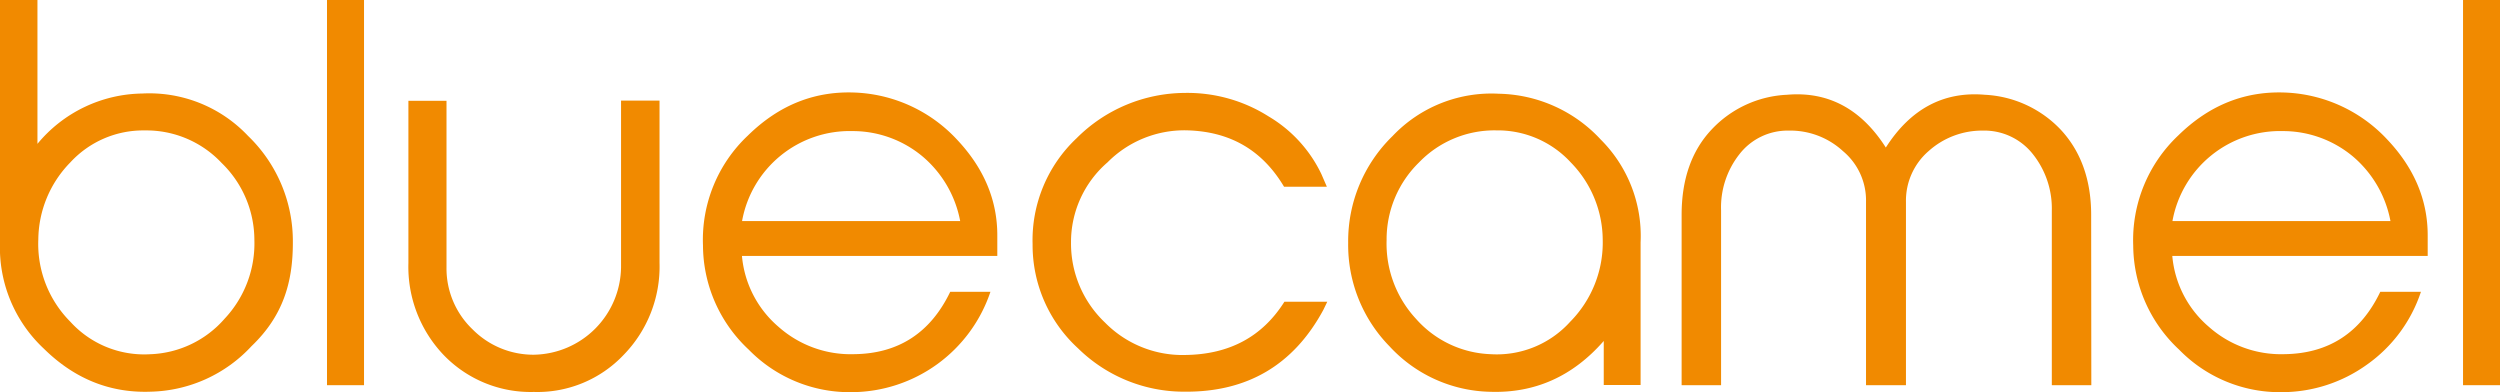
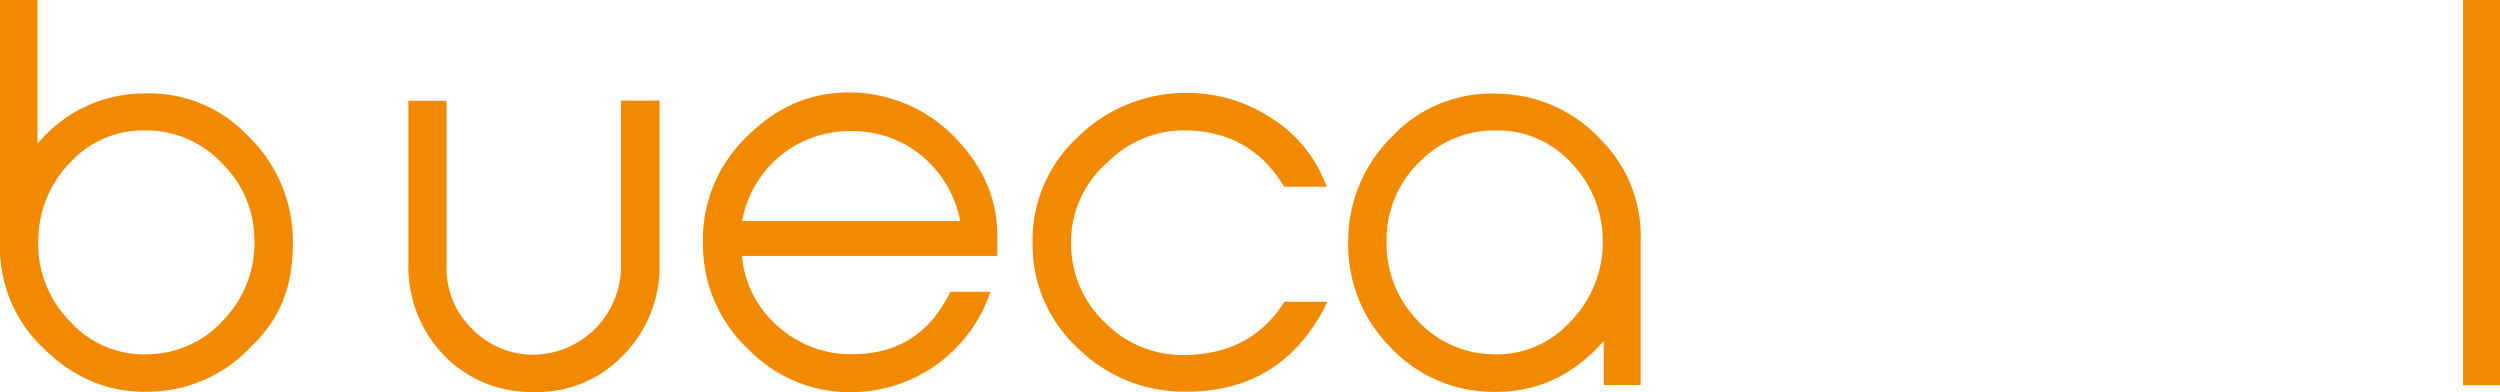
<svg xmlns="http://www.w3.org/2000/svg" viewBox="0 0 461.92 72.46">
  <defs>
    <style>.a588181c-ada6-4711-89f2-0b63788e3dba{fill:#f18a00;}</style>
  </defs>
  <g id="eba56908-533d-4b74-b3d5-34b0b94c24af" data-name="Layer 2">
    <g id="b04d563c-6ba1-4f65-9f70-73ebc38202ad" data-name="Layer 1">
      <path class="a588181c-ada6-4711-89f2-0b63788e3dba" d="M41.49,58.9A20.31,20.31,0,0,0,47,44.31,19.85,19.85,0,0,0,40.94,30.1a19.07,19.07,0,0,0-14.19-6A18.28,18.28,0,0,0,13,30,20.6,20.6,0,0,0,7.08,44.22,20.36,20.36,0,0,0,13,59.45a18.43,18.43,0,0,0,14.75,6A19.1,19.1,0,0,0,41.49,58.9M0,44.41V0H6.92V26.58a25.55,25.55,0,0,1,19.35-9.3,25.08,25.08,0,0,1,19.56,7.83,27,27,0,0,1,8.28,19.76c0,7.37-1.85,13.55-7.64,19.09a26.18,26.18,0,0,1-18.62,8.41c-7.56.28-14.12-2.41-19.74-7.94A25.57,25.57,0,0,1,0,44.77Z" />
-       <rect class="a588181c-ada6-4711-89f2-0b63788e3dba" x="60.42" width="6.84" height="71.17" />
      <path class="a588181c-ada6-4711-89f2-0b63788e3dba" d="M121.86,48.58a23.36,23.36,0,0,1-6.64,17,21.94,21.94,0,0,1-16.58,6.84A22.31,22.31,0,0,1,82,65.62a23.61,23.61,0,0,1-6.54-17v-30H82.5V49.4a15.54,15.54,0,0,0,4.79,11.43,15.81,15.81,0,0,0,11.35,4.71A16.38,16.38,0,0,0,114.75,49.4V18.59h7.11Z" />
      <path class="a588181c-ada6-4711-89f2-0b63788e3dba" d="M177.41,40.84a20.61,20.61,0,0,0-6.91-11.9,20.13,20.13,0,0,0-13-4.72,20.21,20.21,0,0,0-20.39,16.62ZM183,53.92a27.2,27.2,0,0,1-25.56,18.54,26.07,26.07,0,0,1-19.09-7.85,26.42,26.42,0,0,1-8.46-19.26,26.44,26.44,0,0,1,8.28-20.29c5.81-5.71,12.55-8.4,20.38-7.93a27.21,27.21,0,0,1,18.26,8.65q7.47,7.92,7.46,17.71v3.8H137.09a19.47,19.47,0,0,0,6.75,13.09,20.09,20.09,0,0,0,13.93,5.06c8.29-.08,14.18-4,17.8-11.52Z" />
      <path class="a588181c-ada6-4711-89f2-0b63788e3dba" d="M244.51,57.26c-5.53,10.23-14.1,15.2-25.62,15.11a27.91,27.91,0,0,1-19.69-8,25.85,25.85,0,0,1-8.41-19.25,25.87,25.87,0,0,1,8.11-19.56,28.43,28.43,0,0,1,20-8.39,28,28,0,0,1,15.48,4.33,24.78,24.78,0,0,1,9.78,10.69l1,2.31h-7.91c-4-6.72-9.93-10.24-18.05-10.42A20,20,0,0,0,204.63,30a19.46,19.46,0,0,0-6.74,14.86,20.12,20.12,0,0,0,6.27,14.73,20.09,20.09,0,0,0,14.83,6c8.2-.1,14.27-3.4,18.33-9.84h7.92Z" />
      <path class="a588181c-ada6-4711-89f2-0b63788e3dba" d="M256.2,44.35a20.43,20.43,0,0,0,5.44,14.57,19.31,19.31,0,0,0,13.74,6.52,18.26,18.26,0,0,0,14.75-6,20.8,20.8,0,0,0,6-15.22A20.56,20.56,0,0,0,290.22,30a18.36,18.36,0,0,0-13.74-5.91A19.37,19.37,0,0,0,262.2,30a19.85,19.85,0,0,0-6,14.31m46.93,26.83h-6.81V63q-8.58,9.81-21,9.39A26,26,0,0,1,256.75,64,26.76,26.76,0,0,1,249.1,44.9a27.09,27.09,0,0,1,8.19-19.75,25.17,25.17,0,0,1,19.65-7.83,26.32,26.32,0,0,1,18.82,8.46,25.14,25.14,0,0,1,7.37,19V71.18Z" />
-       <path class="a588181c-ada6-4711-89f2-0b63788e3dba" d="M386.41,71.17h-7.3V38.89a16.12,16.12,0,0,0-3.5-10.41,11.43,11.43,0,0,0-9.23-4.35,14.8,14.8,0,0,0-10.05,3.8,12.11,12.11,0,0,0-4.17,9.4V71.17h-7.38V37.33a11.86,11.86,0,0,0-4.25-9.4,14.37,14.37,0,0,0-10-3.8,11.28,11.28,0,0,0-9.13,4.35A15.87,15.87,0,0,0,318,38.89V71.17h-7.29V39.71c0-6.54,1.82-11.87,5.61-15.85a20.35,20.35,0,0,1,13.87-6.35c7.64-.66,13.73,2.66,18.25,9.75,4.53-7.09,10.62-10.41,18.29-9.75a20.72,20.72,0,0,1,13.93,6.35c3.78,4,5.72,9.31,5.72,15.85Z" />
-       <path class="a588181c-ada6-4711-89f2-0b63788e3dba" d="M441.68,40.84a20.63,20.63,0,0,0-6.9-11.9,20.16,20.16,0,0,0-13-4.72,20.21,20.21,0,0,0-20.38,16.62Zm5.63,13.08a26.74,26.74,0,0,1-10,13.47,27,27,0,0,1-15.6,5.07,26,26,0,0,1-19.07-7.85,26.49,26.49,0,0,1-8.49-19.26,26.59,26.59,0,0,1,8.29-20.29c5.82-5.71,12.56-8.4,20.4-7.93a27.23,27.23,0,0,1,18.25,8.65c5,5.28,7.47,11.19,7.47,17.71v3.8H401.37a19.43,19.43,0,0,0,6.75,13.09A20.08,20.08,0,0,0,422,65.44c8.29-.08,14.2-4,17.8-11.52Z" />
      <rect class="a588181c-ada6-4711-89f2-0b63788e3dba" x="455.09" width="6.83" height="71.17" />
    </g>
  </g>
</svg>